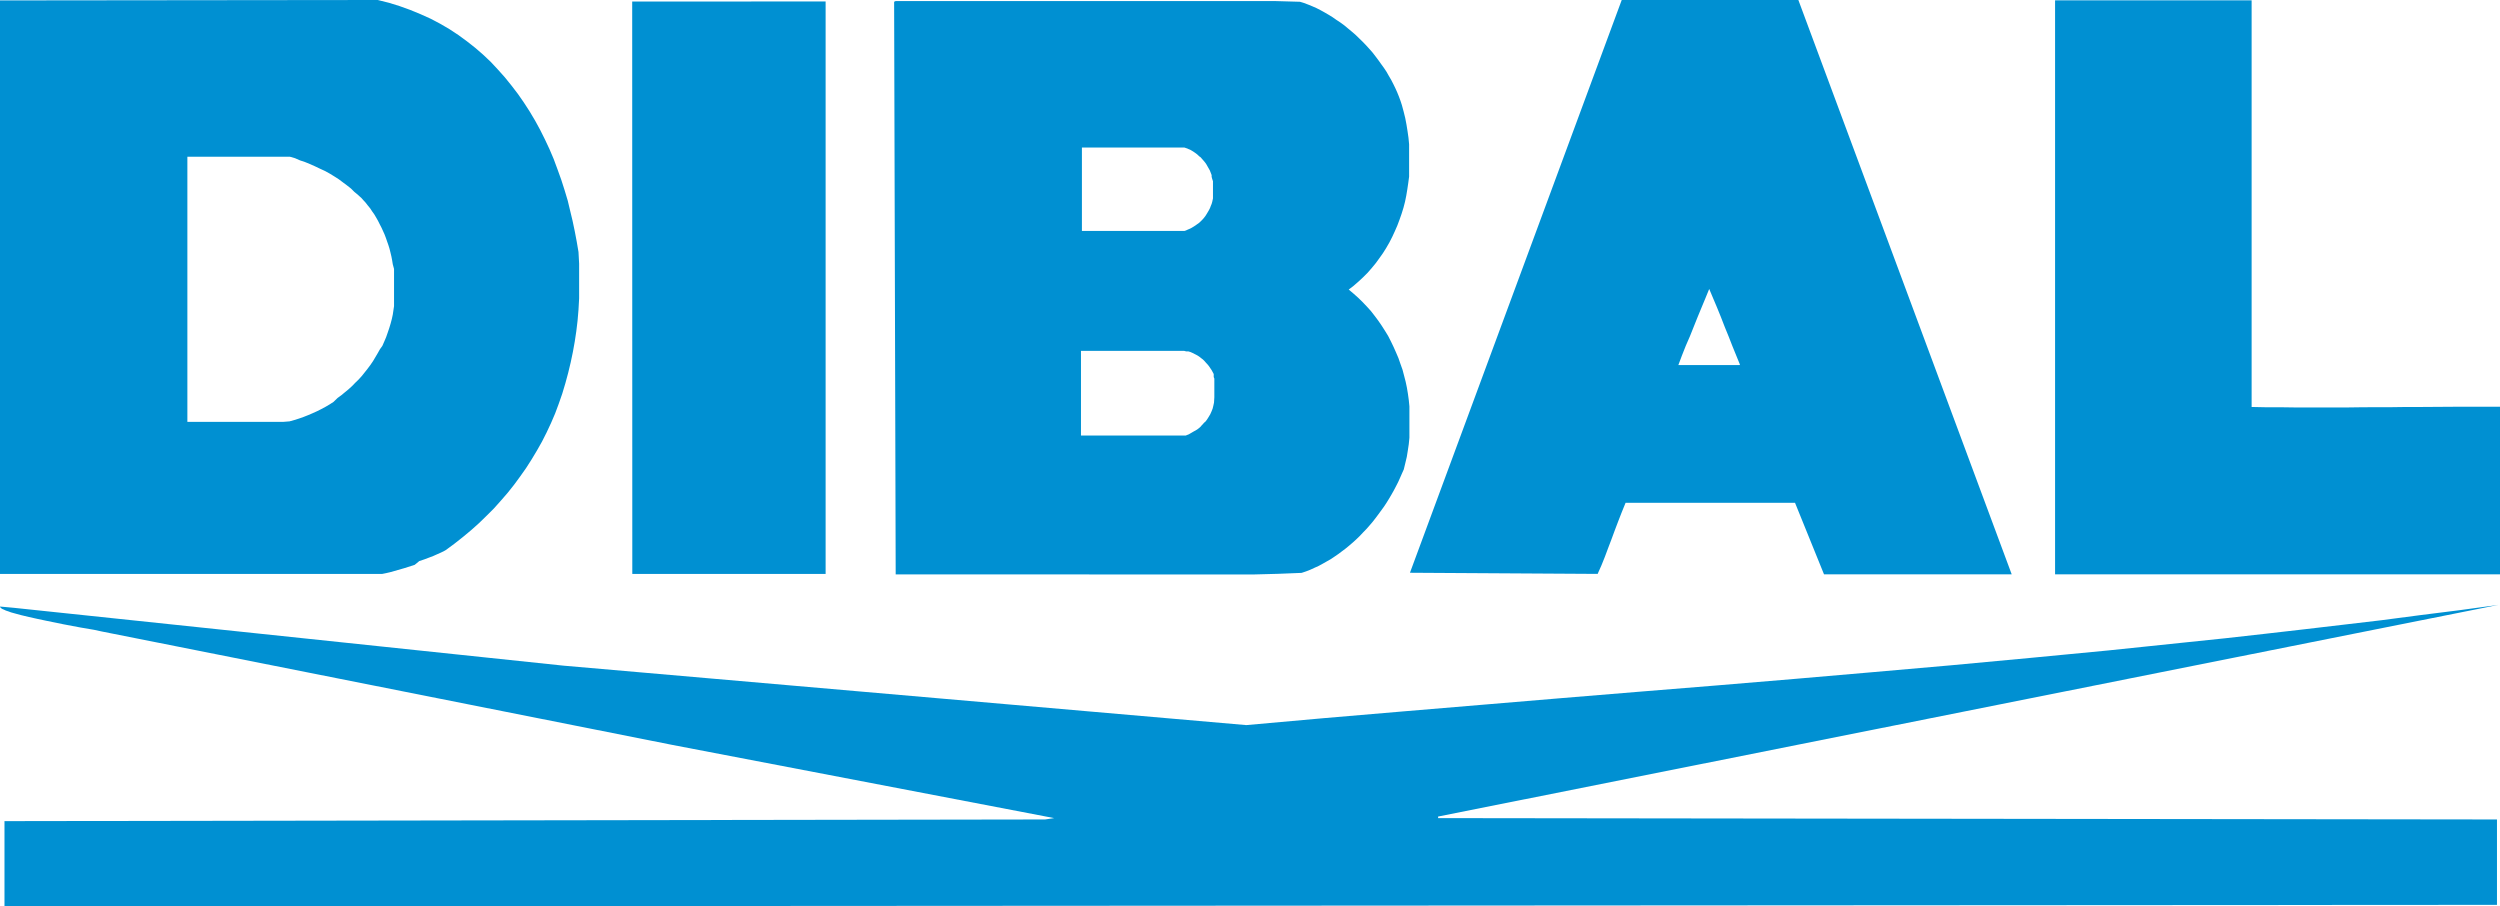
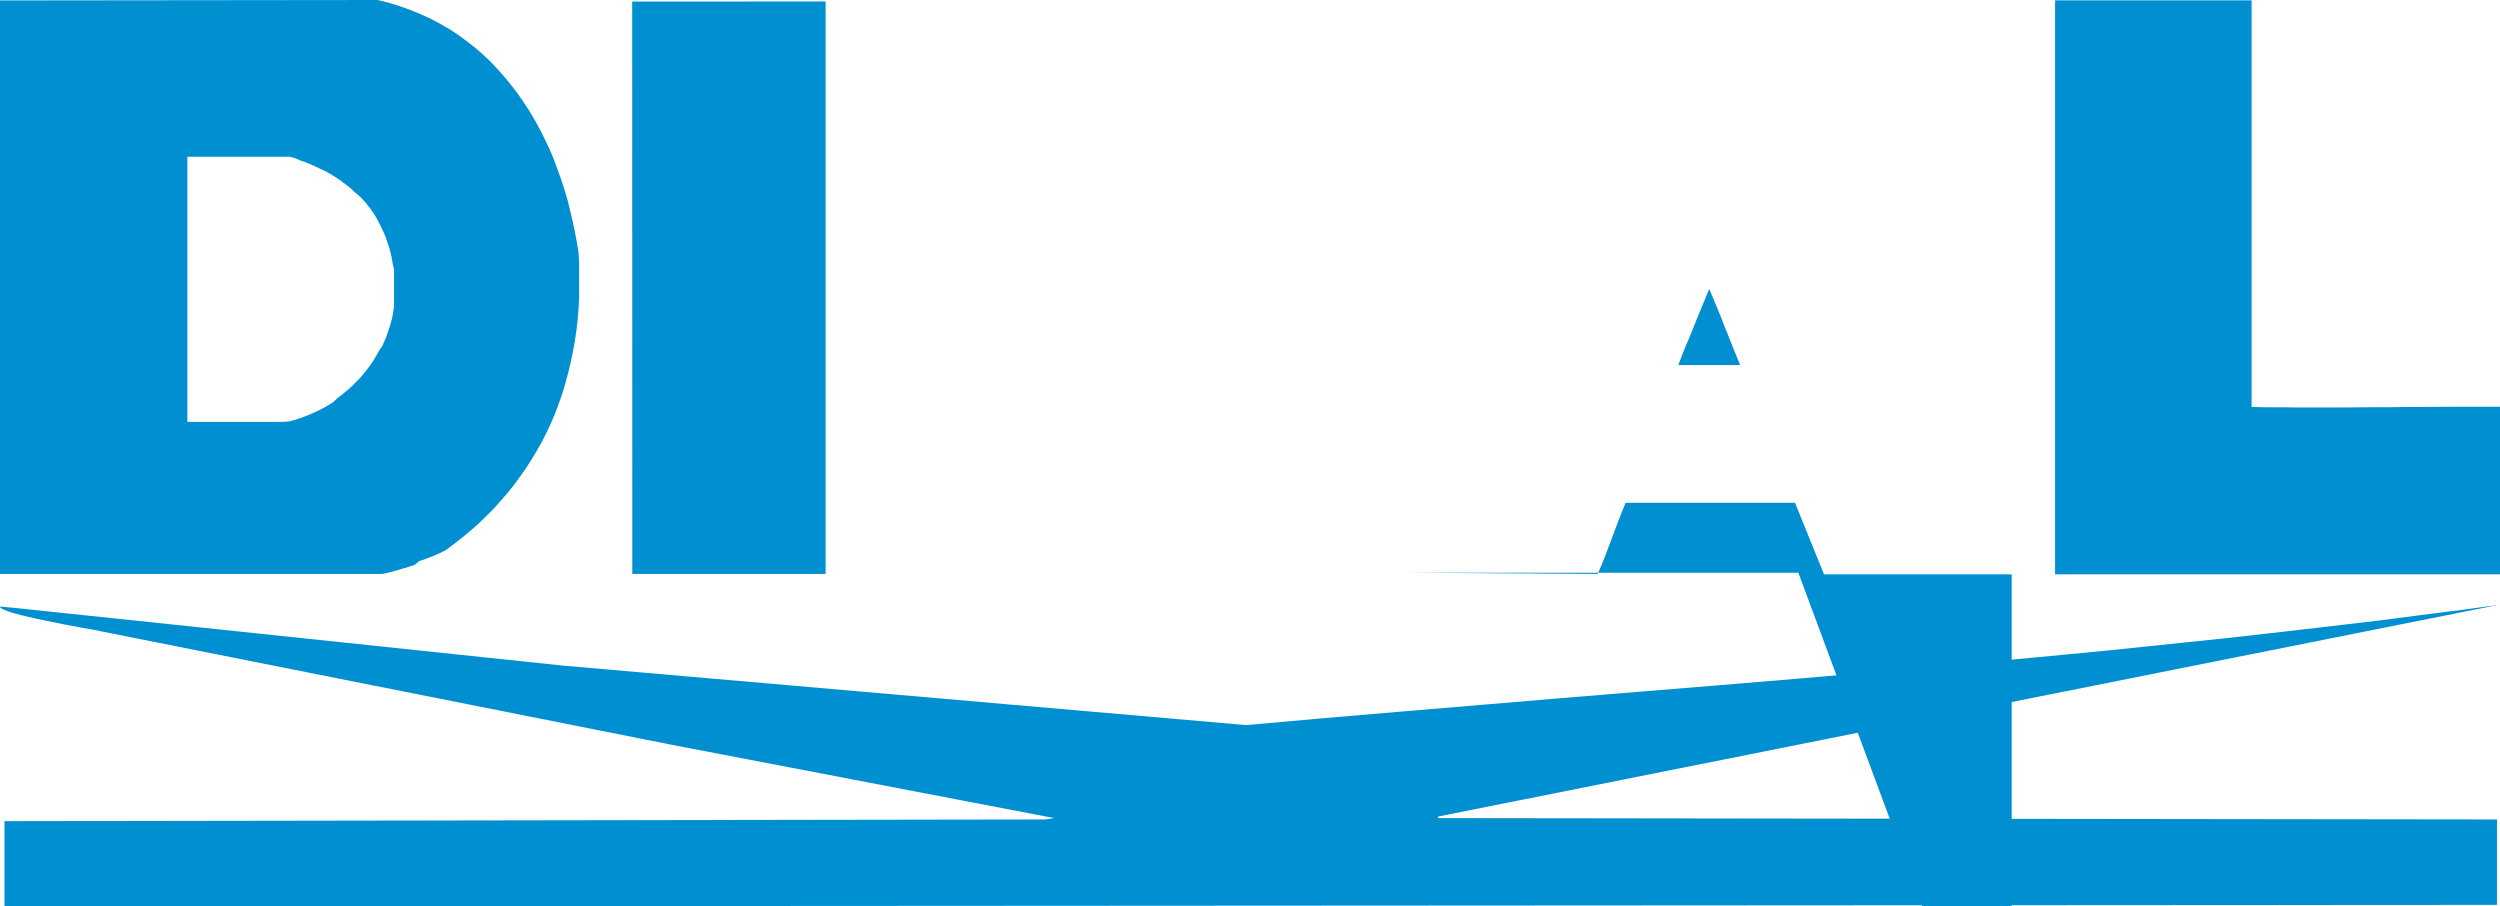
<svg xmlns="http://www.w3.org/2000/svg" id="Capa_2" data-name="Capa 2" viewBox="0 0 239.76 86.93">
  <defs>
    <style>.cls-1{fill:#0090d2;fill-rule:evenodd;}</style>
  </defs>
  <polygon class="cls-1" points="215.94 39.03 217.41 39.06 218.9 39.06 220.38 39.08 221.88 39.08 223.36 39.08 224.86 39.08 226.36 39.06 227.86 39.05 229.36 39.05 230.85 39.03 232.34 39.03 233.84 39.02 235.32 39.01 236.8 39.01 238.29 39.01 239.76 39.01 239.76 55.08 197.09 55.08 197.09 0.03 215.94 0.03 215.94 38.72 215.94 39.03" />
  <polygon class="cls-1" points="79.18 55.04 60.64 55.04 60.63 0.15 79.18 0.14 79.18 55.22 79.18 55.04" />
  <polygon class="cls-1" points="137.92 78.31 137.92 78.46 239.47 78.59 239.47 86.78 0.43 86.93 0.43 78.75 100.23 78.59 101.1 78.46 64.43 71.43 9.8 60.57 9.01 60.4 7.72 60.18 6.13 59.88 4.42 59.53 3.57 59.35 2.76 59.17 2.01 58.99 1.35 58.81 1.06 58.73 0.79 58.63 0.57 58.56 0.38 58.47 0.21 58.4 0.1 58.32 0.03 58.25 0 58.17 1.32 58.29 54.05 63.84 119.52 69.54 127.01 68.87 134.52 68.23 142.04 67.6 149.55 66.97 157.07 66.35 164.59 65.74 172.12 65.11 179.64 64.46 187.16 63.8 194.67 63.1 198.43 62.74 202.19 62.38 205.94 61.99 209.68 61.6 213.43 61.21 217.17 60.79 220.92 60.36 224.67 59.92 228.41 59.48 232.14 58.99 235.88 58.52 239.61 58.01 137.92 78.31" />
  <path class="cls-1" d="M58.56,8.83l1.08.27,1,.31,1,.36,1,.41,1,.45.91.48.89.52.85.56.82.6.8.63.75.65.73.69.69.74.67.75.63.78.62.81.57.82.55.85.53.89.48.88.46.92.44.94.4.94.37,1,.36,1,.32,1,.3,1L77,29l.24,1,.21,1,.19,1,.17,1,.06,1.12,0,1.13v1.11l0,1.09-.06,1.08-.09,1.06-.12,1-.15,1-.18,1-.21,1-.24,1-.27,1-.3,1-.33.95-.35.94-.39.91-.42.9-.45.89-.48.85-.51.85-.53.83-.57.81-.58.79-.62.78-.65.75-.66.74-.71.71-.73.71-.75.67-.78.65-.81.64-.84.62-.21.12-.27.13-.34.15-.38.17-.42.16-.45.17-.48.16L62.1,63l-1,.32-.94.27-.43.12-.39.09-.35.07-.28,0H22.33v-55ZM57.15,28h0l-.06-.07L57,27.83l-.33-.3-.36-.3L56,26.92l-.38-.3-.39-.29-.4-.3-.42-.27-.44-.27-.45-.25L53,25l-.46-.22-.47-.21-.49-.2-.48-.16L50.62,24l-.49-.14-1.11,0H43.86l-1.27,0h-1.2l-1.09,0V49.29h1.21l1.23,0h3.68l1.23,0,.62,0,.61,0,.6,0,.62-.05.46-.13.45-.14.45-.16.43-.17.42-.18.42-.19.42-.21.41-.22.39-.23.37-.24L54.7,47l.37-.27.35-.29.34-.28.33-.3.31-.32.32-.31.3-.33.28-.35.27-.34.27-.36.26-.38.22-.37.23-.39.22-.39L59,42l.18-.41.18-.42.15-.43.15-.44.13-.43.12-.45L60,39l.06-.41.06-.4,0-.4,0-.41,0-.4v-.8l0-.4v-.39l0-.39,0-.38L60,34.18l-.06-.37-.07-.37-.09-.38-.09-.36-.11-.36L59.46,32l-.12-.35-.13-.34L59.07,31l-.15-.33-.16-.31L58.58,30l-.17-.3-.19-.32-.2-.28-.19-.29-.23-.28-.21-.27Z" transform="translate(-22.33 -8.83)" />
-   <path class="cls-1" d="M147,9l.39.12.4.15.39.16.41.18.39.2.38.21.38.22.39.24.37.26.38.25.37.27.36.3.35.29.36.31.33.32.34.33.32.33.31.34.32.36.28.36.28.37.27.38.27.37.26.39.22.39.23.39.21.41.19.39.18.4.17.42.15.41.13.4.17.63.15.61.12.63.1.62.09.63.06.63,0,.61,0,.63v.61l0,.63,0,.62-.08.6-.09.61-.1.6-.12.59-.15.58-.18.58-.2.57-.21.56-.24.55-.25.54-.27.53-.3.52-.32.51-.34.48-.35.48-.38.46-.39.45-.44.44-.43.4-.47.41-.48.37.45.38.45.4.42.41.41.43.39.43.35.45.36.48.33.48.32.5.3.49.27.53.25.52.24.54.23.54.19.55.2.56.15.57.15.58.12.57.1.6.08.59.06.6,0,.59,0,.6v.6l0,.62,0,.6-.06.61-.09.6-.1.62-.14.59-.15.62-.18.4-.18.41-.18.4-.21.41-.21.4-.22.39-.23.39-.24.39-.25.38-.27.37-.27.37-.27.36-.28.36-.3.35-.3.34-.32.33-.31.33-.33.32-.33.3-.35.3-.34.28-.36.27-.36.27-.38.26-.36.24-.39.22-.37.21-.39.21-.4.18-.39.18-.41.16-.42.14-2.25.09-2.26.06-2.31,0-2.3,0-2.36,0h-4.75l-2.41,0H126l-2.46,0h-2.49l-2.51,0H116l-2.56,0h-2.59l-2.62,0V64l-.15-55,.15-.07,2.41,0h33.89L147,9Zm-8.47,16.78h0l0-.16-.17-.44-.21-.37-.13-.23-.09-.13-.11-.14-.22-.25-.12-.14-.14-.1-.19-.18-.2-.15-.19-.13-.15-.09-.14-.08-.15-.06-.13-.06-.27-.09-.27,0-.29,0-.27,0h-9v8h6.79l.84,0h1.63l.09,0h0l.07,0h.17l.1,0,.14,0,.15-.05.15-.07.21-.09.13-.06.15-.09.27-.17.18-.13v0l.17-.12.16-.15.15-.15.15-.17.14-.18.12-.19.12-.2.12-.21.09-.18.07-.19.08-.19.06-.21.07-.32,0-.31,0-.32,0-.31v-.24l0-.24,0-.23-.08-.24Zm.26,21.15h0V46.2l0-.25v-.23l0-.21,0-.15,0-.1,0-.12-.06-.15,0-.17,0-.12-.1-.19-.11-.2-.13-.19-.12-.18-.14-.17-.15-.16-.13-.15-.15-.15-.17-.13-.15-.12-.16-.11-.18-.1-.18-.09-.18-.09-.18-.08-.2-.06-.21,0-.19-.05-.26,0h-1.81l-1.05,0H131.4l-1.09,0H126v0l0,7.42,0,.7h2.28l.15,0h.06l0,0h4l1,0,.6,0h.89l.3,0,.32,0,.16,0,.15,0,.14,0,.12-.05.18-.07.1-.06.36-.21.32-.18.12-.09.1-.08.08-.07.06-.06.09-.11.1-.1.12-.14.14-.12.16-.21.15-.24.15-.25.12-.27.11-.28.07-.29.06-.28Z" transform="translate(-22.33 -8.83)" />
-   <path class="cls-1" d="M215.26,63.91h-18l-2.78-6.86H178.23l-.37.91-.35.9-.33.87-.31.84-.32.84-.31.83-.33.82-.36.81-18-.11L177.86,8.83H194.8l20.46,55.08ZM189.2,43.8h0l-.36-.88-.37-.91-.36-.92-.38-.93-.36-.93-.37-.91-.38-.9-.37-.88-.38.93-.37.89-.38.92-.36.9-.36.9L184,42l-.36.91-.35.93h.77l.75,0h4.35Z" transform="translate(-22.33 -8.83)" />
+   <path class="cls-1" d="M215.26,63.91h-18l-2.78-6.86H178.23l-.37.91-.35.9-.33.87-.31.84-.32.84-.31.83-.33.82-.36.81-18-.11H194.8l20.46,55.08ZM189.2,43.8h0l-.36-.88-.37-.91-.36-.92-.38-.93-.36-.93-.37-.91-.38-.9-.37-.88-.38.93-.37.89-.38.92-.36.9-.36.9L184,42l-.36.91-.35.93h.77l.75,0h4.35Z" transform="translate(-22.33 -8.83)" />
</svg>